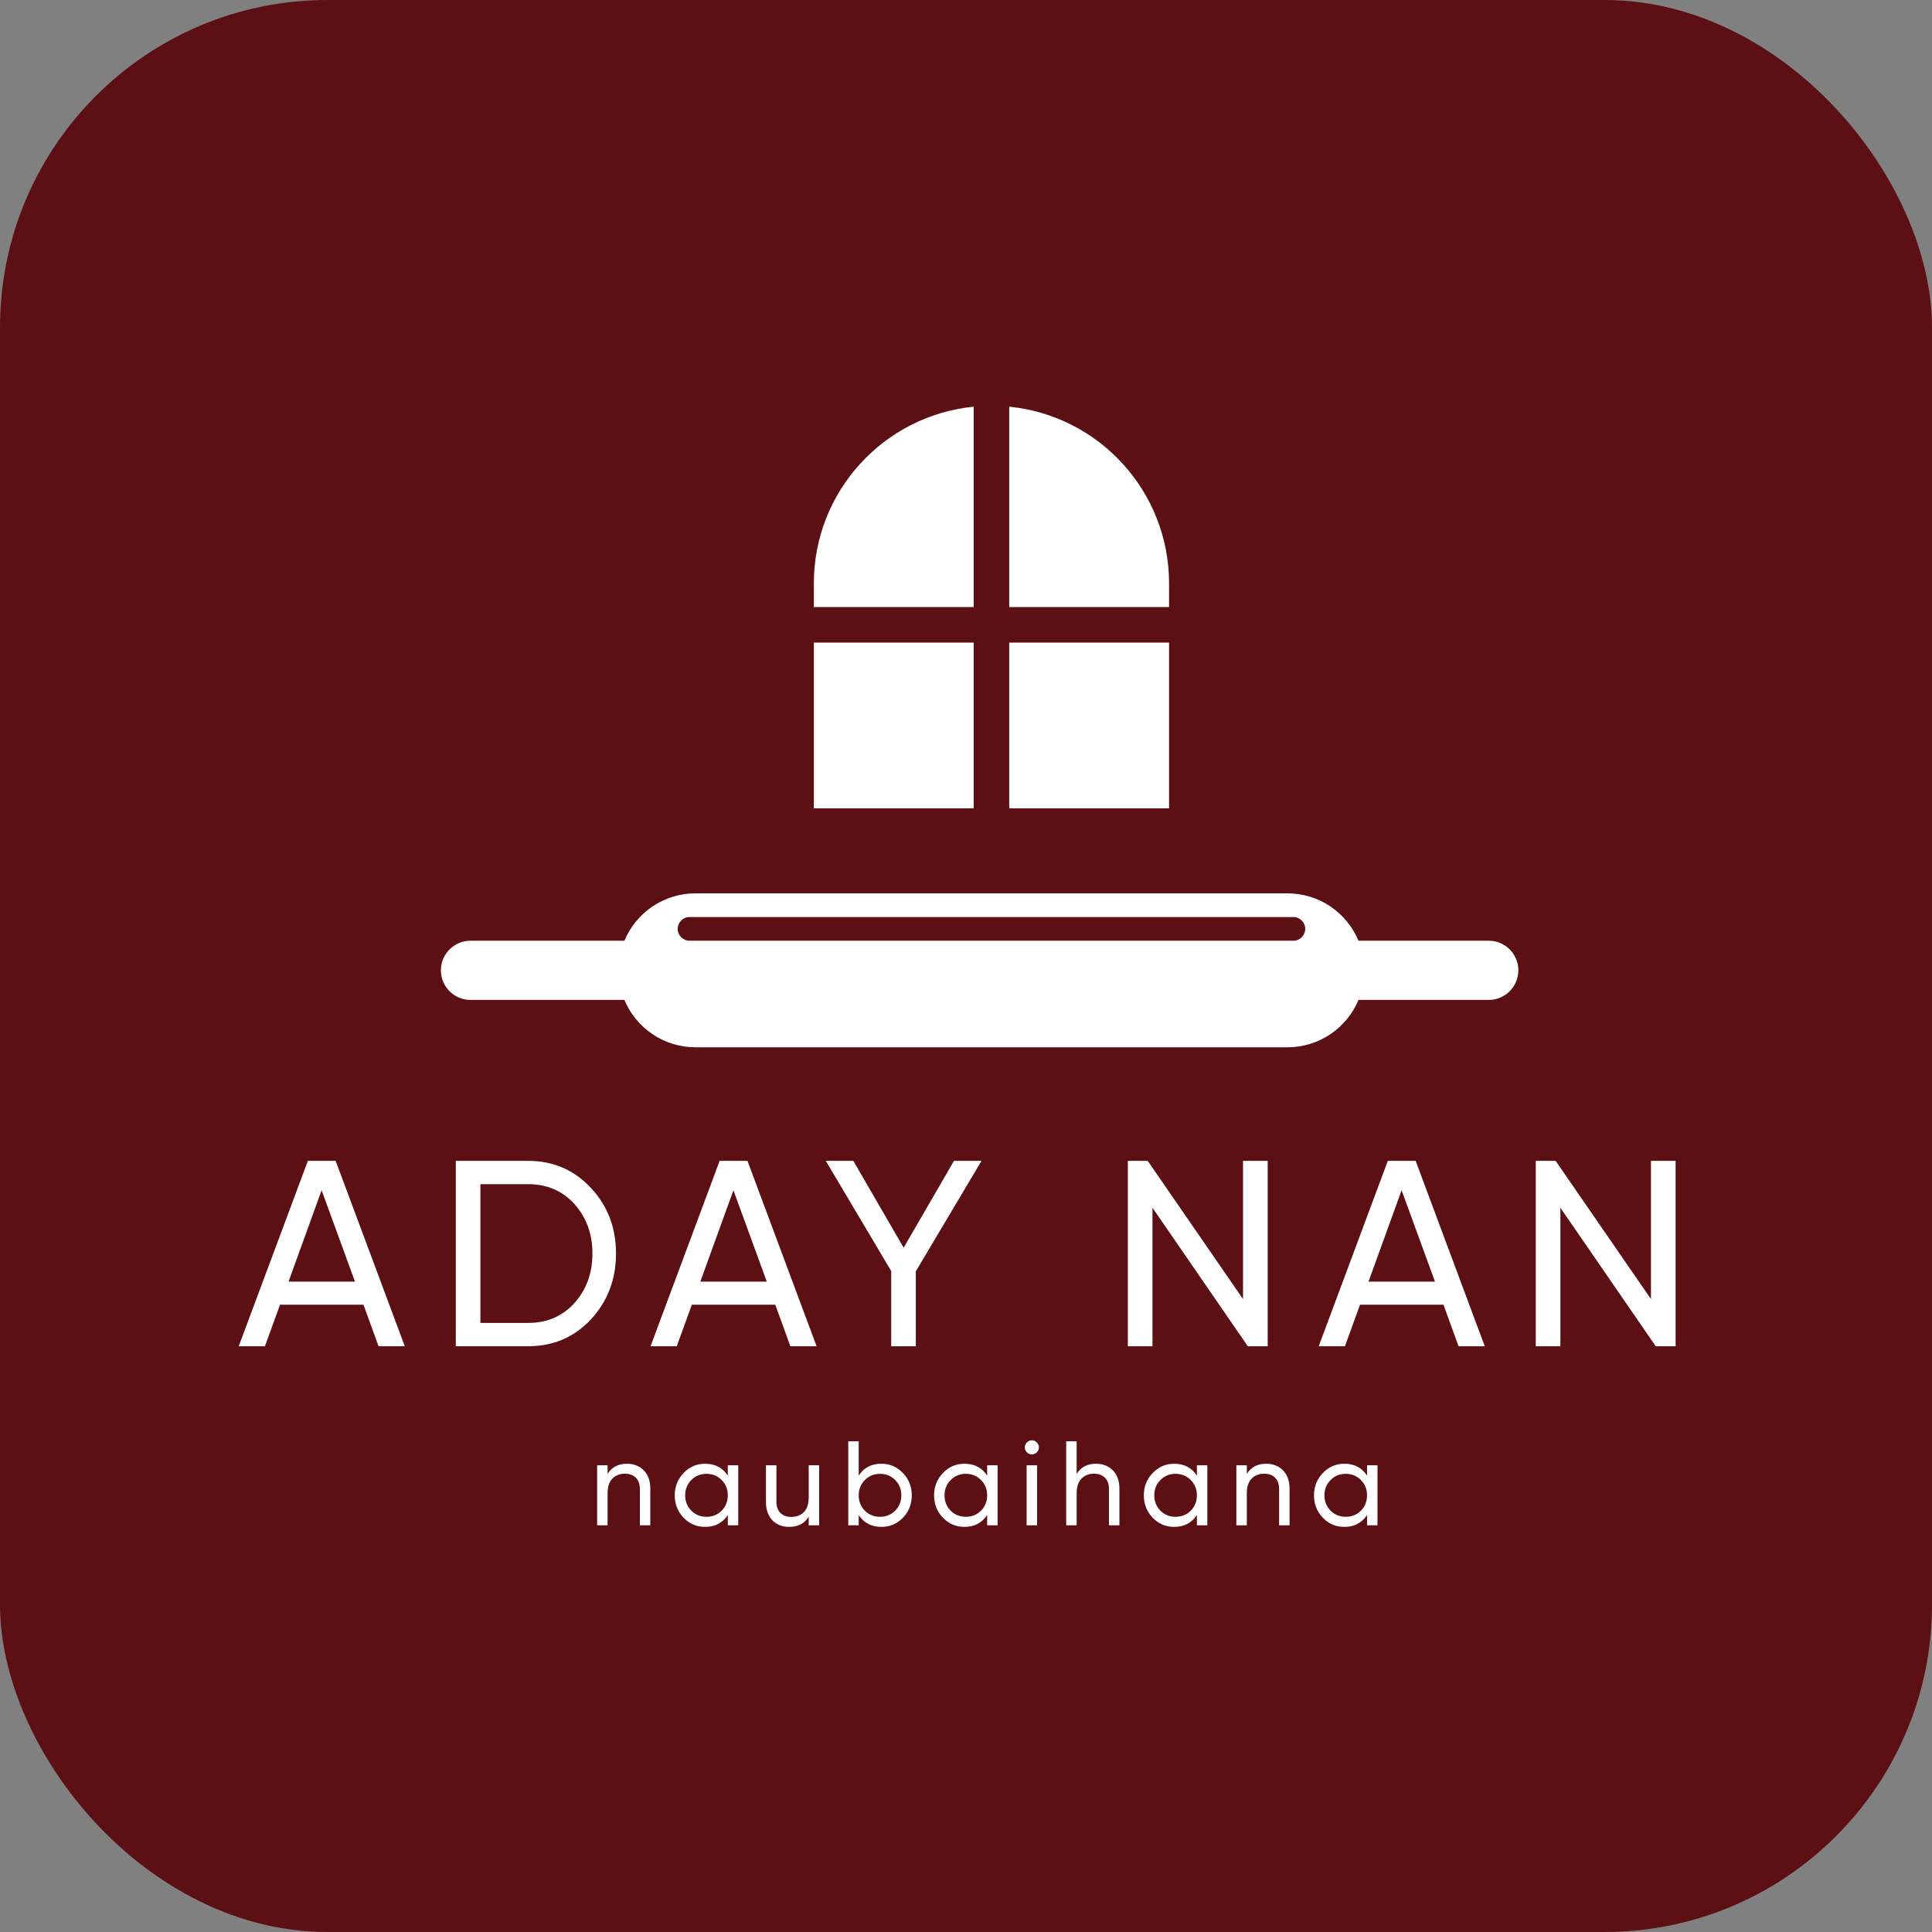
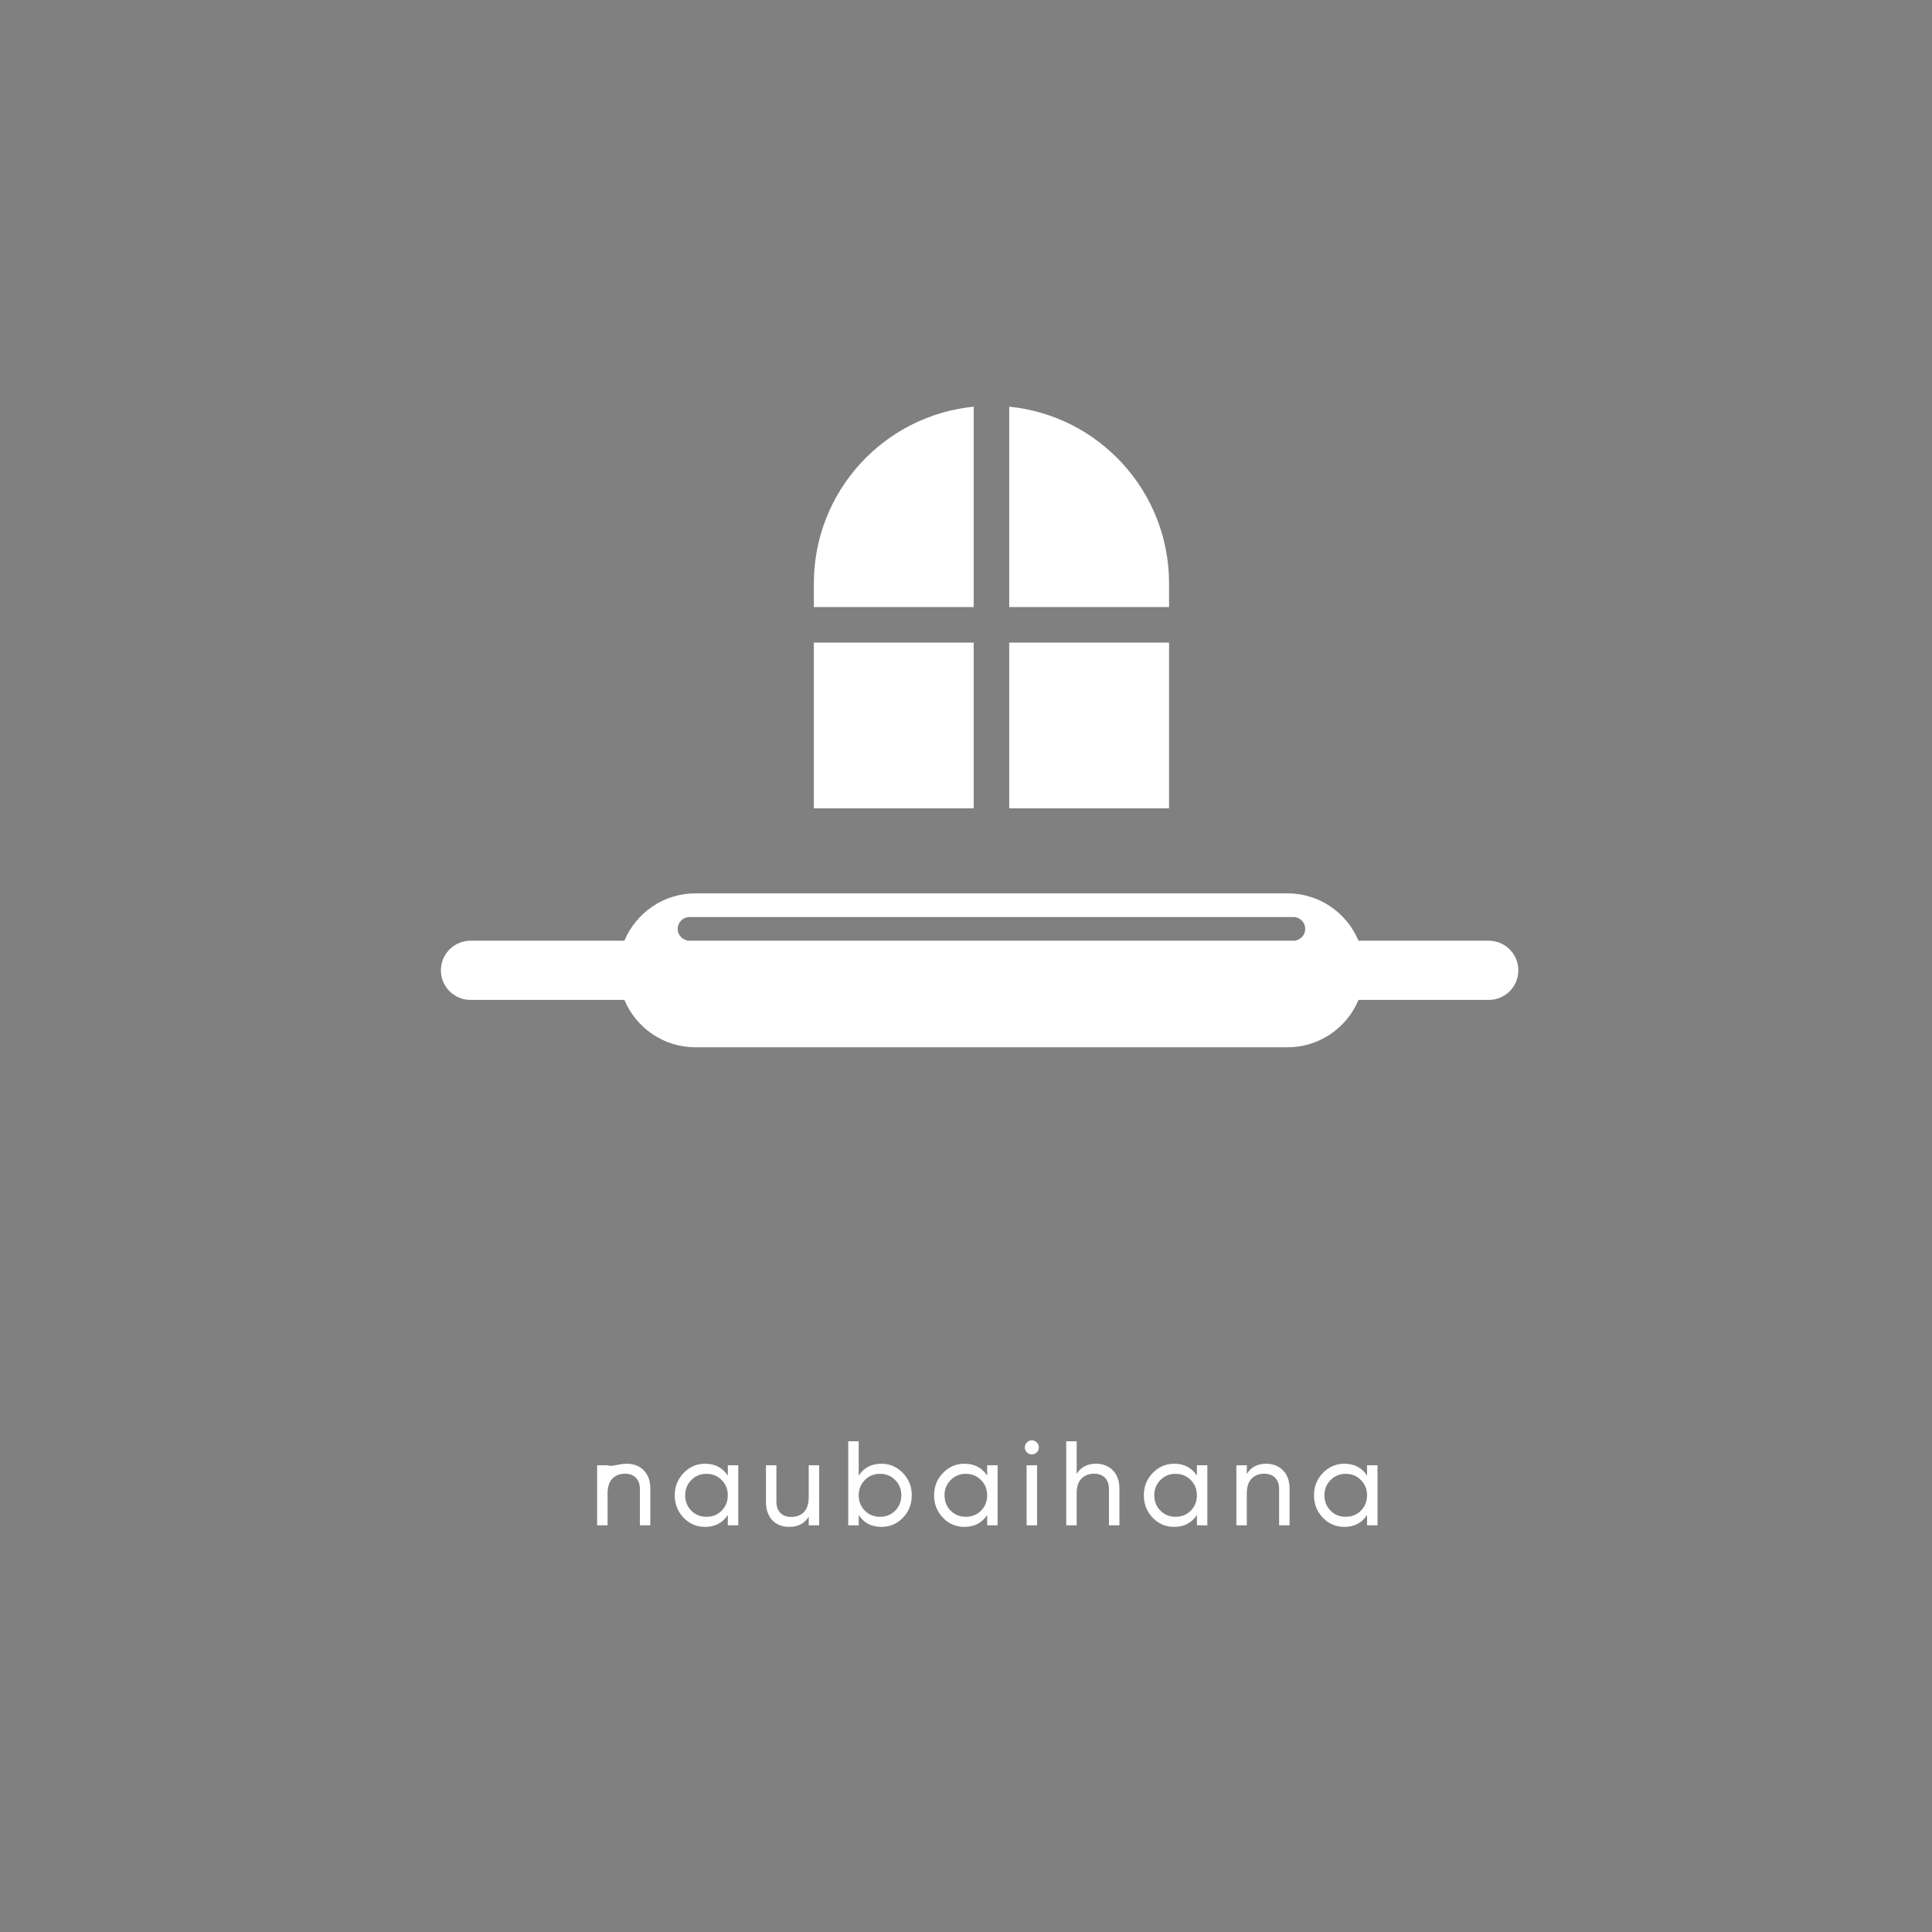
<svg xmlns="http://www.w3.org/2000/svg" width="177" height="177" viewBox="0 0 177 177" fill="none">
  <rect x="0" y="0" width="177" height="177" fill="#808080" stroke="none" />
-   <rect width="177" height="177" rx="30" fill="#5D1014" />
-   <path d="M34.682 123.336L33.299 119.527H25.656L24.273 123.336H21.871L28.204 106.352H30.751L37.084 123.336H34.682ZM26.433 117.416H32.522L29.465 109.045L26.433 117.416ZM48.38 106.352C50.677 106.352 52.594 107.177 54.13 108.827C55.667 110.461 56.435 112.466 56.435 114.844C56.435 117.206 55.667 119.22 54.13 120.886C52.594 122.519 50.677 123.336 48.38 123.336H41.756V106.352H48.38ZM48.38 121.201C50.111 121.201 51.526 120.594 52.626 119.381C53.726 118.152 54.276 116.64 54.276 114.844C54.276 113.049 53.726 111.536 52.626 110.307C51.526 109.094 50.111 108.487 48.38 108.487H44.013V121.201H48.38ZM72.409 123.336L71.026 119.527H63.384L62.001 123.336H59.599L65.931 106.352H68.479L74.811 123.336H72.409ZM64.16 117.416H70.25L67.193 109.045L64.16 117.416ZM89.921 106.352L83.904 116.47V123.336H81.648V116.446L75.655 106.352H78.178L82.788 114.31L87.398 106.352H89.921ZM113.881 106.352H116.138V123.336H114.318L105.583 110.647V123.336H103.327V106.352H105.147L113.881 119.017V106.352ZM133.625 123.336L132.242 119.527H124.599L123.216 123.336H120.814L127.146 106.352H129.694L136.027 123.336H133.625ZM125.375 117.416H131.465L128.408 109.045L125.375 117.416ZM151.253 106.352H153.51V123.336H151.69L142.955 110.647V123.336H140.699V106.352H142.519L151.253 119.017V106.352Z" fill="white" />
-   <path d="M57.445 134.1C57.767 134.1 58.057 134.155 58.314 134.265C58.578 134.367 58.801 134.518 58.985 134.716C59.175 134.906 59.322 135.141 59.425 135.42C59.527 135.698 59.578 136.014 59.578 136.365V139.742H58.622V136.42C58.622 135.973 58.501 135.629 58.259 135.387C58.017 135.137 57.683 135.013 57.258 135.013C56.781 135.013 56.396 135.163 56.103 135.464C55.809 135.757 55.663 136.212 55.663 136.827V139.742H54.706V134.243H55.663V135.035C56.044 134.411 56.638 134.1 57.445 134.1ZM66.678 134.243H67.635V139.742H66.678V138.796C66.201 139.522 65.508 139.885 64.599 139.885C63.822 139.885 63.166 139.607 62.63 139.049C62.088 138.485 61.816 137.799 61.816 136.992C61.816 136.193 62.088 135.511 62.63 134.947C63.173 134.382 63.829 134.1 64.599 134.1C65.508 134.1 66.201 134.463 66.678 135.189V134.243ZM64.72 138.961C65.278 138.961 65.743 138.774 66.117 138.4C66.491 138.019 66.678 137.55 66.678 136.992C66.678 136.435 66.491 135.97 66.117 135.596C65.743 135.214 65.278 135.024 64.72 135.024C64.17 135.024 63.708 135.214 63.334 135.596C62.96 135.97 62.773 136.435 62.773 136.992C62.773 137.55 62.96 138.019 63.334 138.4C63.708 138.774 64.17 138.961 64.72 138.961ZM74.09 134.243H75.047V139.742H74.09V138.95C73.708 139.574 73.114 139.885 72.308 139.885C71.985 139.885 71.692 139.834 71.428 139.731C71.171 139.621 70.948 139.471 70.757 139.28C70.573 139.082 70.43 138.844 70.328 138.565C70.225 138.287 70.174 137.971 70.174 137.619V134.243H71.131V137.564C71.131 138.012 71.252 138.36 71.494 138.609C71.736 138.851 72.069 138.972 72.495 138.972C72.971 138.972 73.356 138.826 73.65 138.532C73.943 138.232 74.09 137.773 74.09 137.157V134.243ZM80.749 134.1C81.519 134.1 82.175 134.382 82.718 134.947C83.261 135.511 83.532 136.193 83.532 136.992C83.532 137.799 83.261 138.485 82.718 139.049C82.183 139.607 81.527 139.885 80.749 139.885C79.833 139.885 79.14 139.522 78.67 138.796V139.742H77.713V132.043H78.67V135.189C79.14 134.463 79.833 134.1 80.749 134.1ZM80.628 138.961C81.178 138.961 81.64 138.774 82.014 138.4C82.388 138.019 82.575 137.55 82.575 136.992C82.575 136.435 82.388 135.97 82.014 135.596C81.64 135.214 81.178 135.024 80.628 135.024C80.071 135.024 79.605 135.214 79.231 135.596C78.857 135.97 78.67 136.435 78.67 136.992C78.67 137.55 78.857 138.019 79.231 138.4C79.605 138.774 80.071 138.961 80.628 138.961ZM90.438 134.243H91.395V139.742H90.438V138.796C89.961 139.522 89.268 139.885 88.359 139.885C87.582 139.885 86.925 139.607 86.39 139.049C85.847 138.485 85.576 137.799 85.576 136.992C85.576 136.193 85.847 135.511 86.39 134.947C86.933 134.382 87.589 134.1 88.359 134.1C89.268 134.1 89.961 134.463 90.438 135.189V134.243ZM88.48 138.961C89.037 138.961 89.503 138.774 89.877 138.4C90.251 138.019 90.438 137.55 90.438 136.992C90.438 136.435 90.251 135.97 89.877 135.596C89.503 135.214 89.037 135.024 88.48 135.024C87.93 135.024 87.468 135.214 87.094 135.596C86.72 135.97 86.533 136.435 86.533 136.992C86.533 137.55 86.72 138.019 87.094 138.4C87.468 138.774 87.93 138.961 88.48 138.961ZM94.538 133.242C94.355 133.242 94.201 133.179 94.076 133.055C93.952 132.93 93.889 132.78 93.889 132.604C93.889 132.428 93.952 132.277 94.076 132.153C94.201 132.021 94.355 131.955 94.538 131.955C94.714 131.955 94.865 132.021 94.989 132.153C95.114 132.277 95.176 132.428 95.176 132.604C95.176 132.78 95.114 132.93 94.989 133.055C94.865 133.179 94.714 133.242 94.538 133.242ZM94.054 139.742V134.243H95.011V139.742H94.054ZM100.42 134.1C100.743 134.1 101.032 134.155 101.289 134.265C101.553 134.367 101.777 134.518 101.96 134.716C102.151 134.906 102.297 135.141 102.4 135.42C102.503 135.698 102.554 136.014 102.554 136.365V139.742H101.597V136.42C101.597 135.973 101.476 135.629 101.234 135.387C100.992 135.137 100.658 135.013 100.233 135.013C99.757 135.013 99.371 135.163 99.078 135.464C98.785 135.757 98.638 136.212 98.638 136.827V139.742H97.681V132.043H98.638V135.035C99.019 134.411 99.614 134.1 100.42 134.1ZM109.654 134.243H110.611V139.742H109.654V138.796C109.177 139.522 108.484 139.885 107.575 139.885C106.797 139.885 106.141 139.607 105.606 139.049C105.063 138.485 104.792 137.799 104.792 136.992C104.792 136.193 105.063 135.511 105.606 134.947C106.148 134.382 106.805 134.1 107.575 134.1C108.484 134.1 109.177 134.463 109.654 135.189V134.243ZM107.696 138.961C108.253 138.961 108.719 138.774 109.093 138.4C109.467 138.019 109.654 137.55 109.654 136.992C109.654 136.435 109.467 135.97 109.093 135.596C108.719 135.214 108.253 135.024 107.696 135.024C107.146 135.024 106.684 135.214 106.31 135.596C105.936 135.97 105.749 136.435 105.749 136.992C105.749 137.55 105.936 138.019 106.31 138.4C106.684 138.774 107.146 138.961 107.696 138.961ZM116.009 134.1C116.332 134.1 116.621 134.155 116.878 134.265C117.142 134.367 117.366 134.518 117.549 134.716C117.74 134.906 117.886 135.141 117.989 135.42C118.092 135.698 118.143 136.014 118.143 136.365V139.742H117.186V136.42C117.186 135.973 117.065 135.629 116.823 135.387C116.581 135.137 116.247 135.013 115.822 135.013C115.346 135.013 114.961 135.163 114.667 135.464C114.374 135.757 114.227 136.212 114.227 136.827V139.742H113.27V134.243H114.227V135.035C114.609 134.411 115.203 134.1 116.009 134.1ZM125.243 134.243H126.2V139.742H125.243V138.796C124.766 139.522 124.073 139.885 123.164 139.885C122.386 139.885 121.73 139.607 121.195 139.049C120.652 138.485 120.381 137.799 120.381 136.992C120.381 136.193 120.652 135.511 121.195 134.947C121.738 134.382 122.394 134.1 123.164 134.1C124.073 134.1 124.766 134.463 125.243 135.189V134.243ZM123.285 138.961C123.842 138.961 124.308 138.774 124.682 138.4C125.056 138.019 125.243 137.55 125.243 136.992C125.243 136.435 125.056 135.97 124.682 135.596C124.308 135.214 123.842 135.024 123.285 135.024C122.735 135.024 122.273 135.214 121.899 135.596C121.525 135.97 121.338 136.435 121.338 136.992C121.338 137.55 121.525 138.019 121.899 138.4C122.273 138.774 122.735 138.961 123.285 138.961Z" fill="white" />
+   <path d="M57.445 134.1C57.767 134.1 58.057 134.155 58.314 134.265C58.578 134.367 58.801 134.518 58.985 134.716C59.175 134.906 59.322 135.141 59.425 135.42C59.527 135.698 59.578 136.014 59.578 136.365V139.742H58.622V136.42C58.622 135.973 58.501 135.629 58.259 135.387C58.017 135.137 57.683 135.013 57.258 135.013C56.781 135.013 56.396 135.163 56.103 135.464C55.809 135.757 55.663 136.212 55.663 136.827V139.742H54.706V134.243H55.663C56.044 134.411 56.638 134.1 57.445 134.1ZM66.678 134.243H67.635V139.742H66.678V138.796C66.201 139.522 65.508 139.885 64.599 139.885C63.822 139.885 63.166 139.607 62.63 139.049C62.088 138.485 61.816 137.799 61.816 136.992C61.816 136.193 62.088 135.511 62.63 134.947C63.173 134.382 63.829 134.1 64.599 134.1C65.508 134.1 66.201 134.463 66.678 135.189V134.243ZM64.72 138.961C65.278 138.961 65.743 138.774 66.117 138.4C66.491 138.019 66.678 137.55 66.678 136.992C66.678 136.435 66.491 135.97 66.117 135.596C65.743 135.214 65.278 135.024 64.72 135.024C64.17 135.024 63.708 135.214 63.334 135.596C62.96 135.97 62.773 136.435 62.773 136.992C62.773 137.55 62.96 138.019 63.334 138.4C63.708 138.774 64.17 138.961 64.72 138.961ZM74.09 134.243H75.047V139.742H74.09V138.95C73.708 139.574 73.114 139.885 72.308 139.885C71.985 139.885 71.692 139.834 71.428 139.731C71.171 139.621 70.948 139.471 70.757 139.28C70.573 139.082 70.43 138.844 70.328 138.565C70.225 138.287 70.174 137.971 70.174 137.619V134.243H71.131V137.564C71.131 138.012 71.252 138.36 71.494 138.609C71.736 138.851 72.069 138.972 72.495 138.972C72.971 138.972 73.356 138.826 73.65 138.532C73.943 138.232 74.09 137.773 74.09 137.157V134.243ZM80.749 134.1C81.519 134.1 82.175 134.382 82.718 134.947C83.261 135.511 83.532 136.193 83.532 136.992C83.532 137.799 83.261 138.485 82.718 139.049C82.183 139.607 81.527 139.885 80.749 139.885C79.833 139.885 79.14 139.522 78.67 138.796V139.742H77.713V132.043H78.67V135.189C79.14 134.463 79.833 134.1 80.749 134.1ZM80.628 138.961C81.178 138.961 81.64 138.774 82.014 138.4C82.388 138.019 82.575 137.55 82.575 136.992C82.575 136.435 82.388 135.97 82.014 135.596C81.64 135.214 81.178 135.024 80.628 135.024C80.071 135.024 79.605 135.214 79.231 135.596C78.857 135.97 78.67 136.435 78.67 136.992C78.67 137.55 78.857 138.019 79.231 138.4C79.605 138.774 80.071 138.961 80.628 138.961ZM90.438 134.243H91.395V139.742H90.438V138.796C89.961 139.522 89.268 139.885 88.359 139.885C87.582 139.885 86.925 139.607 86.39 139.049C85.847 138.485 85.576 137.799 85.576 136.992C85.576 136.193 85.847 135.511 86.39 134.947C86.933 134.382 87.589 134.1 88.359 134.1C89.268 134.1 89.961 134.463 90.438 135.189V134.243ZM88.48 138.961C89.037 138.961 89.503 138.774 89.877 138.4C90.251 138.019 90.438 137.55 90.438 136.992C90.438 136.435 90.251 135.97 89.877 135.596C89.503 135.214 89.037 135.024 88.48 135.024C87.93 135.024 87.468 135.214 87.094 135.596C86.72 135.97 86.533 136.435 86.533 136.992C86.533 137.55 86.72 138.019 87.094 138.4C87.468 138.774 87.93 138.961 88.48 138.961ZM94.538 133.242C94.355 133.242 94.201 133.179 94.076 133.055C93.952 132.93 93.889 132.78 93.889 132.604C93.889 132.428 93.952 132.277 94.076 132.153C94.201 132.021 94.355 131.955 94.538 131.955C94.714 131.955 94.865 132.021 94.989 132.153C95.114 132.277 95.176 132.428 95.176 132.604C95.176 132.78 95.114 132.93 94.989 133.055C94.865 133.179 94.714 133.242 94.538 133.242ZM94.054 139.742V134.243H95.011V139.742H94.054ZM100.42 134.1C100.743 134.1 101.032 134.155 101.289 134.265C101.553 134.367 101.777 134.518 101.96 134.716C102.151 134.906 102.297 135.141 102.4 135.42C102.503 135.698 102.554 136.014 102.554 136.365V139.742H101.597V136.42C101.597 135.973 101.476 135.629 101.234 135.387C100.992 135.137 100.658 135.013 100.233 135.013C99.757 135.013 99.371 135.163 99.078 135.464C98.785 135.757 98.638 136.212 98.638 136.827V139.742H97.681V132.043H98.638V135.035C99.019 134.411 99.614 134.1 100.42 134.1ZM109.654 134.243H110.611V139.742H109.654V138.796C109.177 139.522 108.484 139.885 107.575 139.885C106.797 139.885 106.141 139.607 105.606 139.049C105.063 138.485 104.792 137.799 104.792 136.992C104.792 136.193 105.063 135.511 105.606 134.947C106.148 134.382 106.805 134.1 107.575 134.1C108.484 134.1 109.177 134.463 109.654 135.189V134.243ZM107.696 138.961C108.253 138.961 108.719 138.774 109.093 138.4C109.467 138.019 109.654 137.55 109.654 136.992C109.654 136.435 109.467 135.97 109.093 135.596C108.719 135.214 108.253 135.024 107.696 135.024C107.146 135.024 106.684 135.214 106.31 135.596C105.936 135.97 105.749 136.435 105.749 136.992C105.749 137.55 105.936 138.019 106.31 138.4C106.684 138.774 107.146 138.961 107.696 138.961ZM116.009 134.1C116.332 134.1 116.621 134.155 116.878 134.265C117.142 134.367 117.366 134.518 117.549 134.716C117.74 134.906 117.886 135.141 117.989 135.42C118.092 135.698 118.143 136.014 118.143 136.365V139.742H117.186V136.42C117.186 135.973 117.065 135.629 116.823 135.387C116.581 135.137 116.247 135.013 115.822 135.013C115.346 135.013 114.961 135.163 114.667 135.464C114.374 135.757 114.227 136.212 114.227 136.827V139.742H113.27V134.243H114.227V135.035C114.609 134.411 115.203 134.1 116.009 134.1ZM125.243 134.243H126.2V139.742H125.243V138.796C124.766 139.522 124.073 139.885 123.164 139.885C122.386 139.885 121.73 139.607 121.195 139.049C120.652 138.485 120.381 137.799 120.381 136.992C120.381 136.193 120.652 135.511 121.195 134.947C121.738 134.382 122.394 134.1 123.164 134.1C124.073 134.1 124.766 134.463 125.243 135.189V134.243ZM123.285 138.961C123.842 138.961 124.308 138.774 124.682 138.4C125.056 138.019 125.243 137.55 125.243 136.992C125.243 136.435 125.056 135.97 124.682 135.596C124.308 135.214 123.842 135.024 123.285 135.024C122.735 135.024 122.273 135.214 121.899 135.596C121.525 135.97 121.338 136.435 121.338 136.992C121.338 137.55 121.525 138.019 121.899 138.4C122.273 138.774 122.735 138.961 123.285 138.961Z" fill="white" />
  <path d="M117.95 81.845C120.883 81.845 123.396 83.636 124.459 86.184H136.391C137.888 86.184 139.103 87.398 139.103 88.896C139.102 90.394 137.888 91.608 136.391 91.608H124.459C123.396 94.156 120.883 95.947 117.95 95.947H63.714C60.781 95.947 58.268 94.155 57.205 91.608H43.105C41.607 91.608 40.393 90.394 40.393 88.896C40.393 87.398 41.607 86.184 43.105 86.184H57.205C58.268 83.636 60.781 81.845 63.714 81.845H117.95ZM63.172 84.014C62.573 84.014 62.087 84.5 62.087 85.099C62.087 85.698 62.573 86.184 63.172 86.184H118.492C119.091 86.184 119.577 85.698 119.577 85.099C119.577 84.5 119.091 84.014 118.492 84.014H63.172Z" fill="white" />
  <path d="M89.205 58.872V74.057H74.561V58.872H89.205ZM107.103 74.057H92.459V58.872H107.103V74.057ZM92.459 37.258C100.681 38.074 107.103 45.011 107.103 53.448V55.618H92.459V37.258ZM89.205 55.618H74.561V53.448C74.561 45.011 80.983 38.074 89.205 37.258V55.618Z" fill="white" />
</svg>